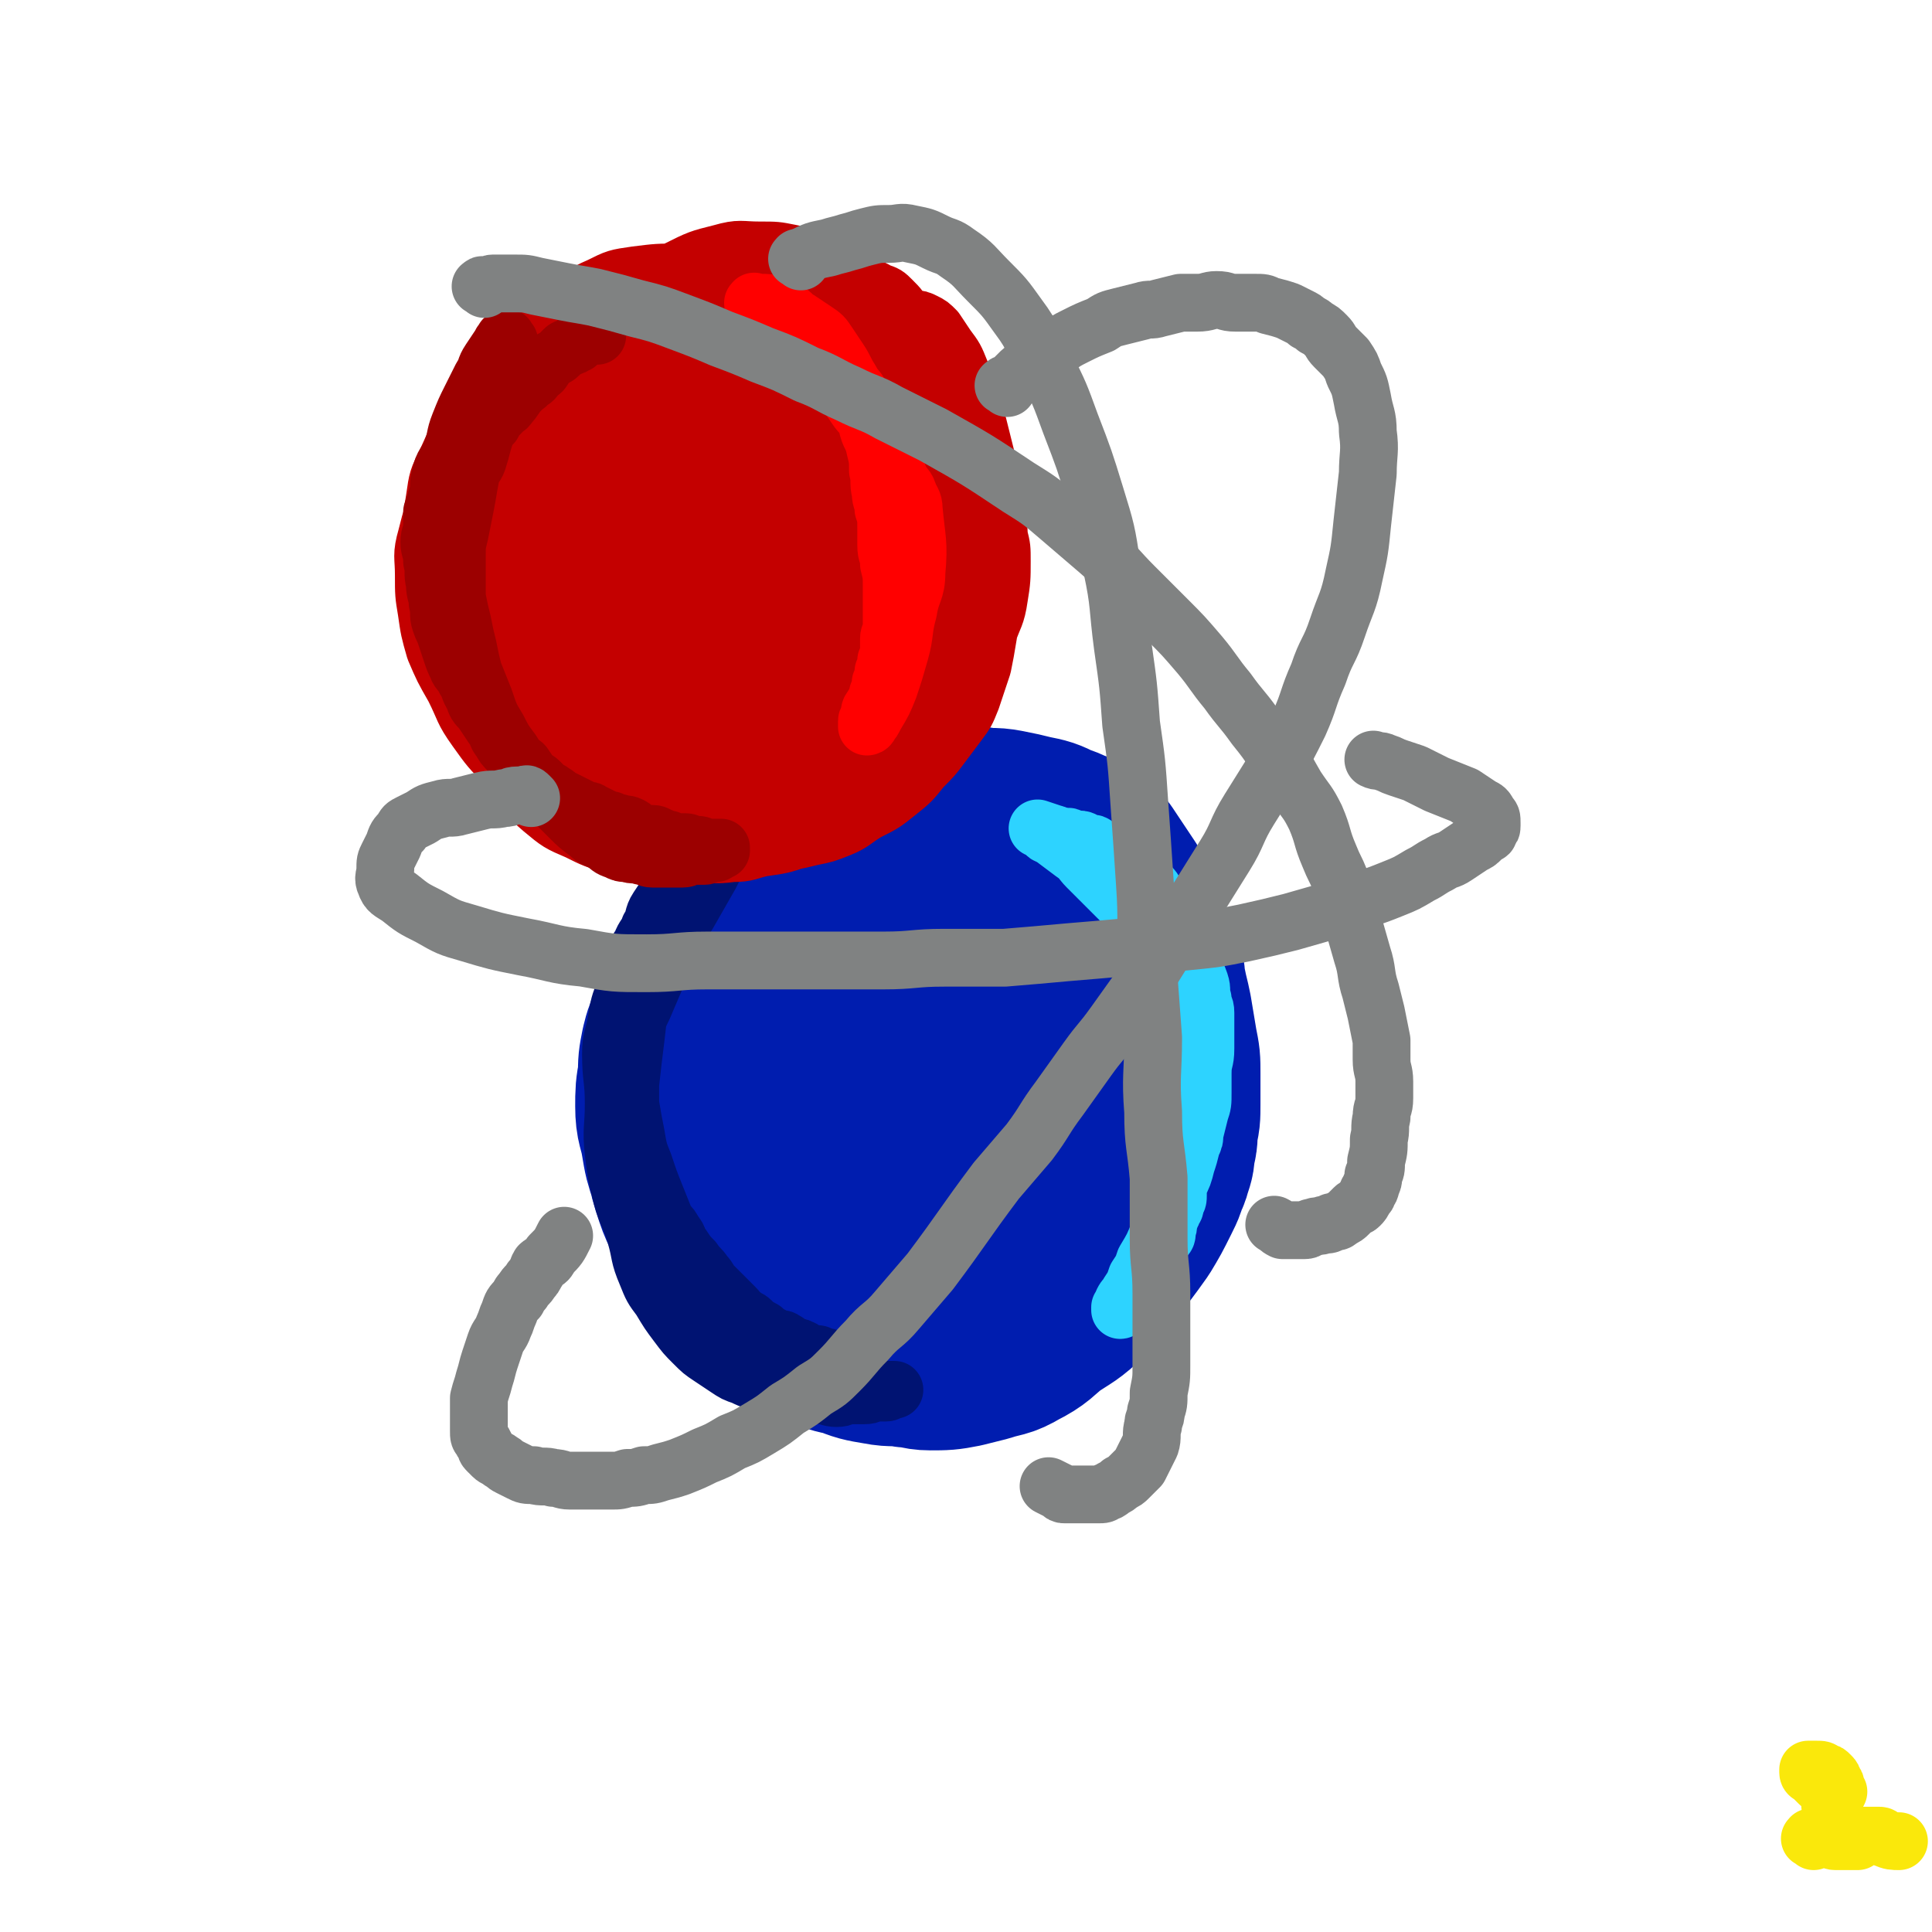
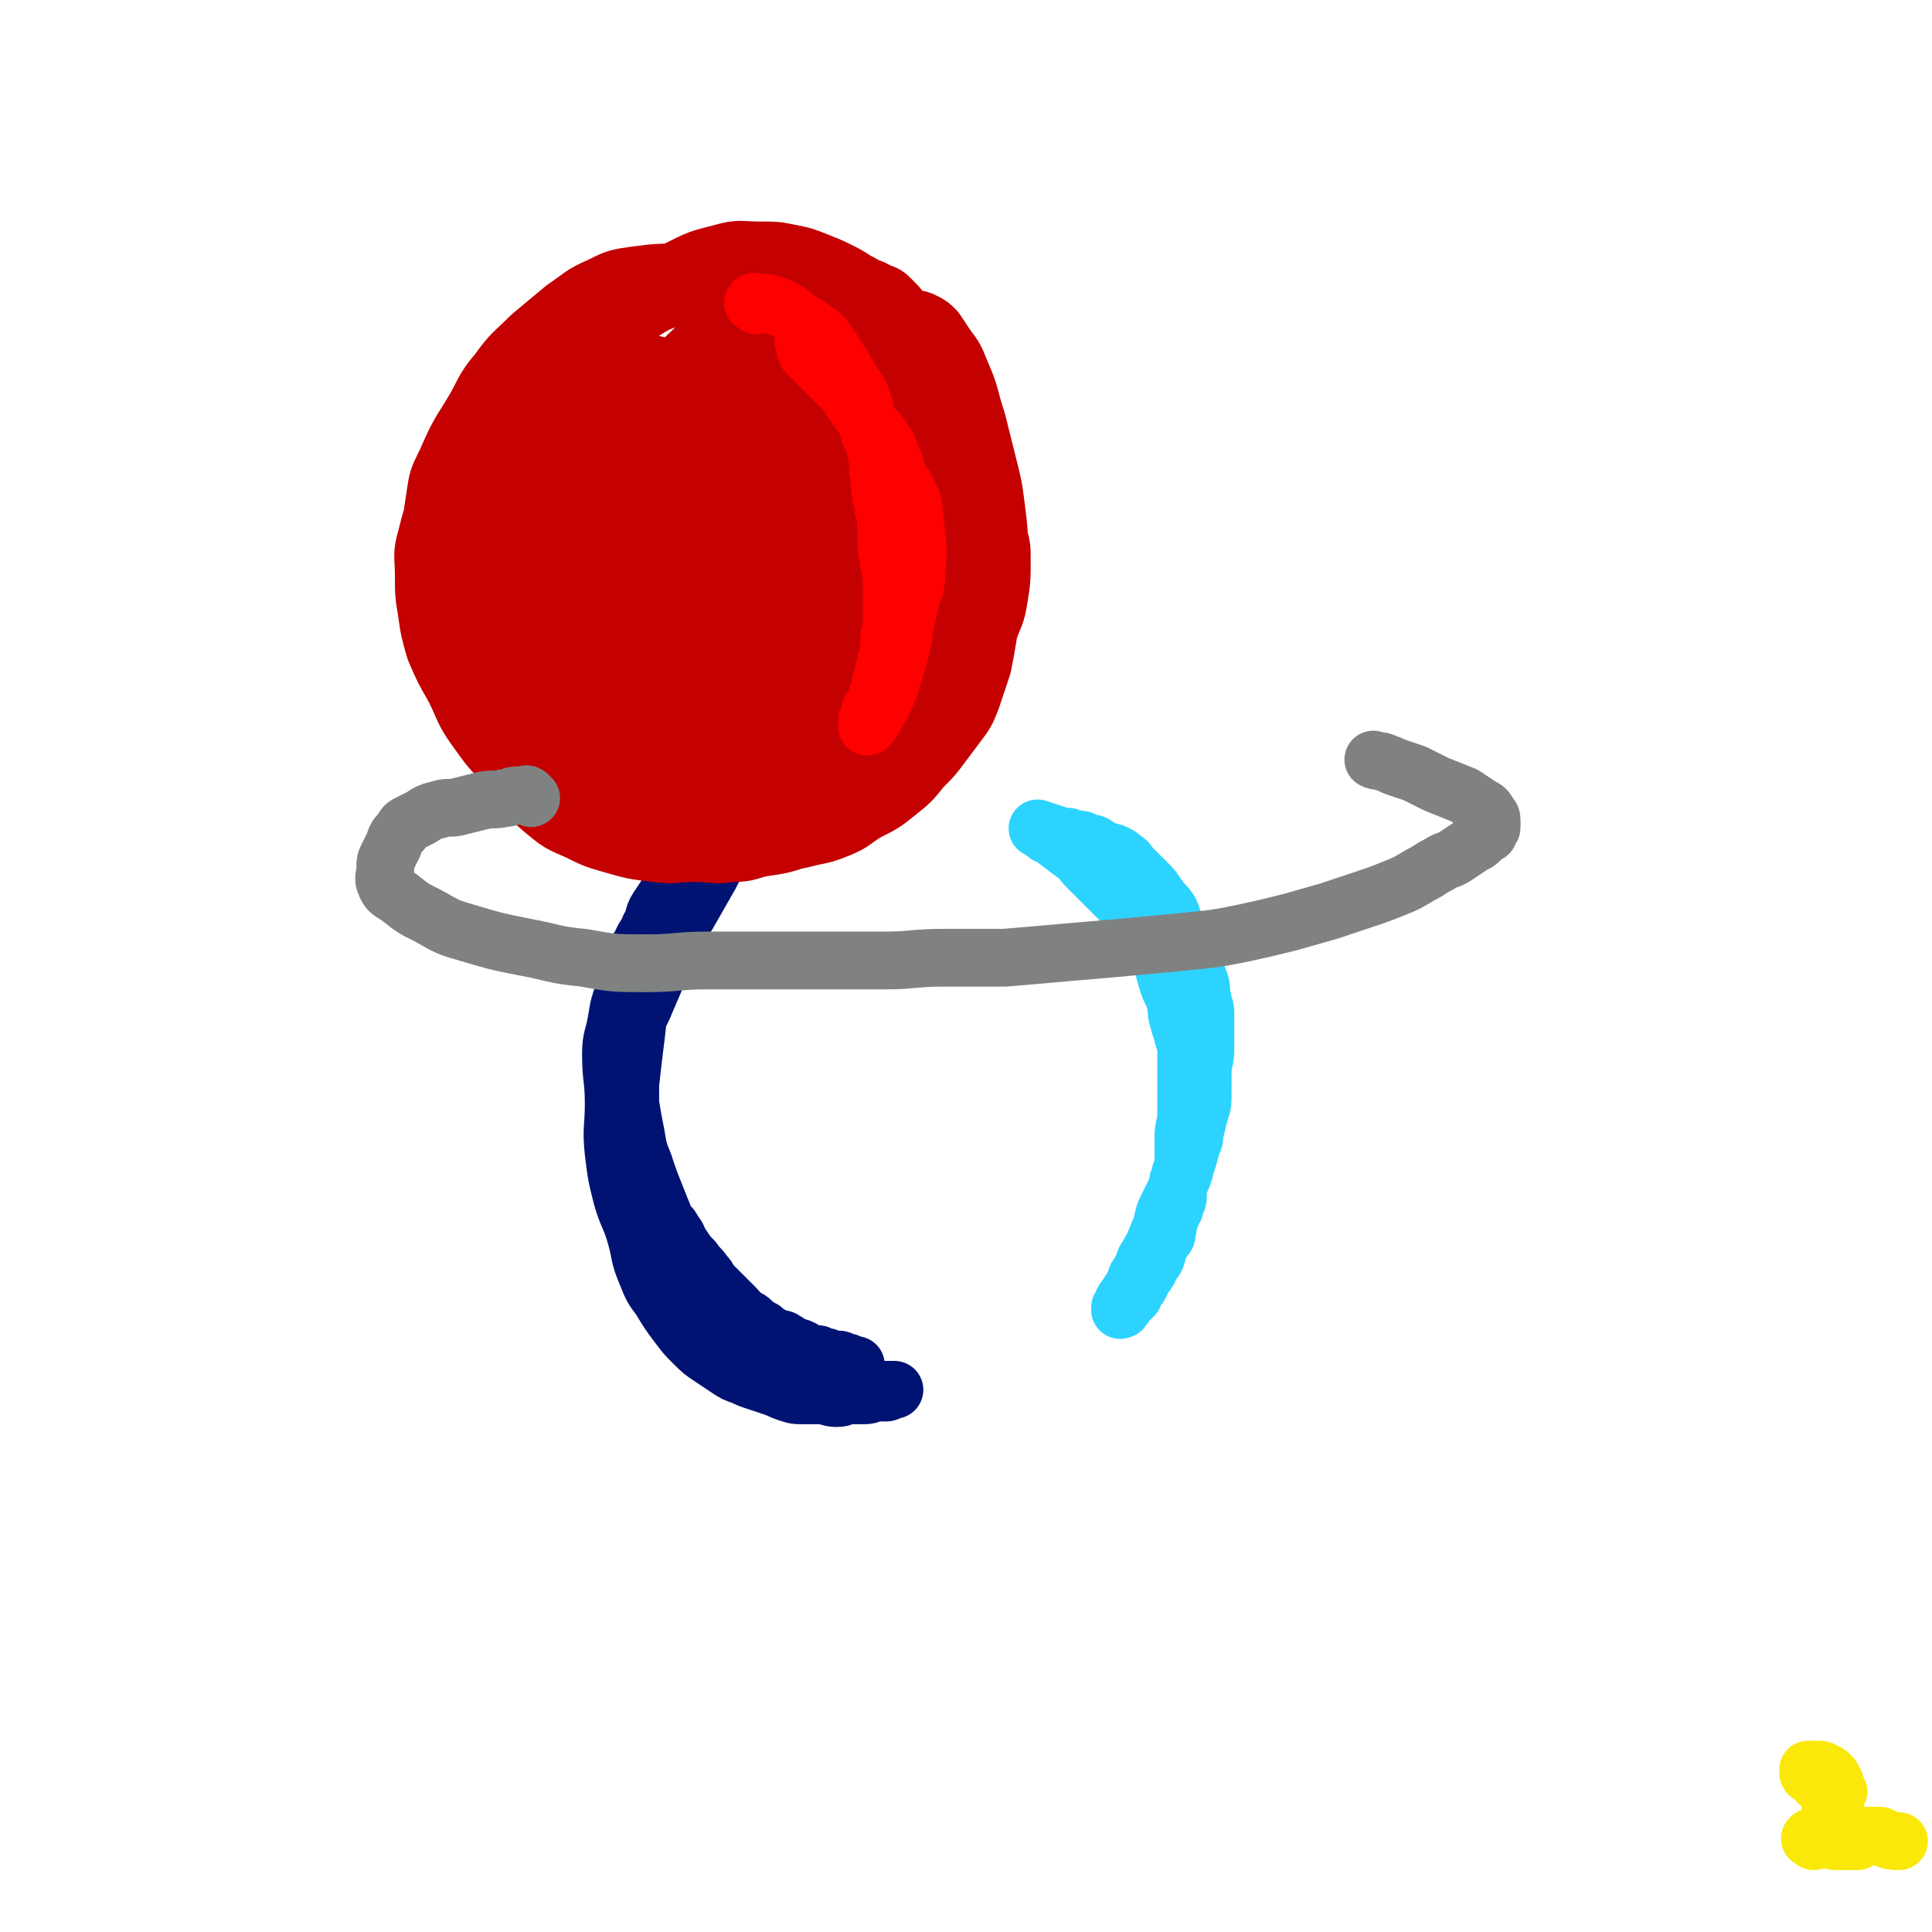
<svg xmlns="http://www.w3.org/2000/svg" viewBox="0 0 702 702" version="1.1">
  <g fill="none" stroke="#001DAF" stroke-width="70" stroke-linecap="round" stroke-linejoin="round">
-     <path d="M304,331c-1,-1 -1,-2 -1,-1 -1,0 0,1 -1,1 -1,1 -2,0 -3,1 -4,2 -4,2 -8,4 -5,3 -5,3 -9,6 -5,3 -5,3 -10,7 -5,4 -5,4 -10,8 -4,4 -4,4 -8,9 -3,4 -3,4 -5,8 -2,3 -2,3 -3,7 -1,5 -1,5 -1,10 -1,5 -1,6 -1,11 0,6 1,6 2,12 1,6 1,6 3,12 2,7 2,7 5,13 3,5 3,5 6,10 3,4 3,4 7,8 4,4 4,4 8,8 4,3 4,3 9,6 4,3 4,3 8,5 4,3 4,3 8,5 4,2 4,2 8,3 4,1 4,0 8,1 4,1 4,2 8,2 4,0 4,-1 9,-1 4,0 4,0 8,0 5,0 5,0 9,-1 4,-1 4,-1 8,-2 4,-1 4,-1 8,-3 5,-3 4,-3 9,-6 4,-3 4,-2 8,-5 5,-3 5,-3 9,-7 4,-4 4,-4 8,-8 4,-4 4,-4 8,-9 2,-3 2,-3 4,-6 2,-4 2,-4 4,-8 2,-4 3,-4 4,-8 1,-3 1,-3 1,-6 1,-3 1,-3 1,-7 1,-4 1,-4 1,-9 0,-5 0,-6 0,-11 0,-5 0,-5 -1,-10 -1,-6 -1,-6 -2,-12 -1,-5 -1,-4 -2,-9 -1,-4 0,-5 -2,-9 -1,-4 -2,-4 -4,-8 -2,-4 -1,-5 -3,-9 -2,-4 -2,-4 -4,-8 -2,-3 -2,-3 -4,-6 -2,-3 -2,-3 -4,-6 -2,-2 -2,-2 -4,-3 -2,-2 -2,-2 -5,-3 -2,-1 -2,-1 -5,-2 -4,-2 -4,-2 -9,-3 -4,-1 -4,-1 -9,-2 -5,-1 -5,0 -10,-1 -5,0 -4,-1 -9,-1 -4,0 -5,0 -9,0 -4,0 -4,0 -8,1 -5,1 -5,1 -9,2 -5,1 -4,2 -9,3 -5,2 -5,1 -10,3 -5,2 -5,2 -10,5 -5,3 -5,3 -10,7 -4,4 -4,4 -8,8 -3,4 -3,4 -6,8 -4,5 -4,5 -7,11 -3,5 -3,5 -5,10 -2,4 -2,4 -3,9 -2,5 -2,5 -3,11 -1,5 -2,5 -2,10 -1,5 0,6 0,11 0,6 0,6 0,12 0,6 0,6 1,12 1,6 1,6 3,12 2,6 3,6 6,12 3,6 2,6 6,11 3,4 3,4 7,8 4,4 4,4 8,8 3,3 3,3 7,5 4,2 4,2 8,4 3,2 3,2 7,3 4,2 4,2 9,3 5,2 5,2 11,3 5,1 5,0 10,1 4,0 4,1 8,1 5,0 6,0 11,-1 4,-1 4,-1 8,-2 6,-2 6,-1 11,-4 6,-3 6,-4 11,-8 6,-4 7,-4 12,-9 5,-5 5,-5 9,-11 5,-6 5,-6 10,-13 3,-5 3,-5 6,-11 2,-4 2,-4 3,-9 1,-4 1,-4 1,-9 1,-5 1,-5 1,-10 0,-5 -1,-5 -2,-10 -1,-6 -1,-7 -2,-13 -1,-7 -1,-7 -3,-14 -2,-8 -2,-8 -5,-15 -3,-8 -3,-8 -8,-15 -4,-6 -4,-6 -9,-11 -4,-4 -4,-4 -9,-7 -5,-4 -5,-4 -10,-7 -4,-2 -4,-2 -9,-3 -3,0 -4,0 -7,1 -4,1 -4,1 -7,2 -5,1 -5,1 -9,3 -6,3 -6,4 -11,8 -6,5 -6,5 -12,11 -6,7 -6,7 -12,15 -6,8 -6,8 -11,17 -5,9 -5,9 -8,18 -3,9 -3,9 -4,18 -1,6 0,7 0,13 0,6 0,6 1,11 1,5 1,5 4,9 2,4 3,4 6,7 3,2 3,2 6,3 8,4 8,5 16,8 4,1 5,0 9,0 5,0 5,0 9,0 4,0 4,0 8,-1 4,-1 4,0 8,-2 4,-1 4,-2 7,-4 3,-2 3,-2 6,-5 3,-3 3,-3 5,-6 2,-3 2,-3 4,-7 1,-3 1,-3 2,-7 1,-4 1,-4 1,-8 0,-5 0,-5 -1,-10 -1,-5 -1,-5 -3,-9 -2,-6 -2,-6 -5,-11 -3,-5 -3,-5 -6,-9 -3,-4 -3,-4 -6,-7 -3,-3 -3,-3 -7,-5 -2,-1 -2,-1 -5,-2 -2,0 -3,0 -5,0 -2,0 -2,0 -4,1 -3,2 -3,2 -6,4 -4,3 -4,3 -8,7 -4,4 -4,4 -7,9 -3,5 -2,5 -4,10 -2,5 -3,5 -3,11 0,4 0,4 2,8 2,3 2,3 5,6 3,2 3,3 6,4 3,2 3,1 7,2 4,1 4,1 8,1 4,0 4,-1 7,-2 5,-2 5,-1 9,-4 3,-2 3,-2 6,-5 3,-3 3,-3 6,-6 3,-3 3,-3 5,-7 2,-3 2,-3 3,-7 1,-3 1,-3 1,-7 0,-4 0,-4 -1,-8 -1,-4 -1,-4 -3,-8 -2,-3 -2,-3 -5,-6 -3,-3 -3,-3 -6,-5 -3,-2 -3,-1 -6,-2 -2,-1 -2,-1 -5,-1 -2,0 -2,0 -4,0 -2,0 -2,0 -4,1 -1,1 -1,1 -2,2 -3,4 -3,4 -6,8 " />
-   </g>
+     </g>
  <g fill="none" stroke="#001372" stroke-width="21" stroke-linecap="round" stroke-linejoin="round">
    <path d="M271,300c-1,-1 -1,-1 -1,-1 -1,-1 -1,0 -1,0 -1,1 -1,0 -2,1 -2,1 -2,1 -3,2 -2,1 -2,1 -4,3 -2,2 -2,3 -4,5 -2,3 -3,2 -5,5 -3,3 -3,3 -5,6 -2,3 -2,4 -4,7 -2,4 -2,3 -4,7 -2,3 -2,3 -3,6 -1,2 -1,2 -2,5 -1,3 -1,4 -2,7 -1,4 -1,3 -2,7 -1,3 0,4 -1,7 0,4 0,4 -1,7 0,3 0,3 -1,6 0,3 -1,2 -1,5 0,2 0,3 0,5 0,3 0,3 0,5 0,3 1,3 1,6 0,2 0,3 0,5 1,3 1,3 2,6 1,2 0,3 1,5 1,3 1,3 2,5 1,2 1,2 2,4 1,2 0,2 1,4 1,2 1,1 2,3 1,2 1,2 2,4 1,1 0,2 1,3 1,2 2,2 3,4 2,2 2,2 3,4 2,2 1,3 3,5 2,3 2,3 4,5 2,3 2,2 4,5 2,2 1,2 3,4 2,2 2,2 4,4 2,2 2,2 4,4 2,2 1,2 3,3 1,1 2,1 3,2 1,1 1,1 2,2 1,1 1,0 2,1 1,0 0,1 1,1 1,1 1,1 2,1 1,1 1,1 2,1 1,1 2,0 3,1 2,1 1,1 3,2 1,1 2,0 3,1 1,0 1,1 2,1 1,1 1,1 2,1 1,0 1,0 2,0 1,0 1,1 2,1 0,0 1,0 1,0 1,0 1,1 2,1 1,0 1,0 2,0 1,0 1,0 1,0 1,0 0,1 1,1 0,0 1,0 1,0 1,0 1,0 1,0 0,0 0,1 0,1 0,0 1,0 1,0 1,0 1,0 1,0 1,0 1,0 1,0 0,0 0,0 -1,0 0,0 0,0 -1,0 -1,0 -1,0 -2,0 -1,0 -1,0 -3,0 -2,0 -2,0 -4,0 -3,0 -2,-1 -5,-1 -3,-1 -3,0 -6,-1 -4,-1 -4,-1 -7,-2 -4,-1 -4,-1 -7,-3 -3,-2 -3,-2 -6,-4 -4,-3 -4,-3 -7,-6 -5,-4 -5,-4 -9,-9 -3,-4 -3,-4 -6,-8 -7,-11 -8,-11 -13,-22 -3,-7 -3,-7 -4,-14 -1,-7 -1,-7 -1,-15 0,-8 0,-9 0,-17 1,-9 1,-9 2,-17 1,-9 1,-9 3,-17 2,-7 3,-7 5,-14 2,-6 2,-6 4,-12 2,-4 1,-5 3,-9 1,-3 1,-3 3,-6 2,-3 2,-2 4,-5 1,-2 1,-2 2,-4 1,-2 2,-1 3,-3 2,-1 2,-1 3,-3 1,-1 1,-1 2,-2 1,-1 1,-1 2,-2 1,-1 1,-1 2,-2 1,-1 1,0 2,-1 1,0 0,-1 1,-1 1,-1 1,0 2,-1 0,0 0,-1 0,-1 0,0 1,0 1,0 1,0 1,-1 1,-1 0,0 -1,0 -1,1 -1,1 -1,2 -2,3 -3,5 -3,4 -6,9 -4,6 -4,6 -7,12 -4,7 -4,7 -8,14 -5,8 -5,8 -9,17 -3,7 -3,7 -6,14 -2,5 -2,4 -4,9 -1,3 -1,3 -2,7 -1,3 -1,3 -1,6 0,3 0,3 0,6 0,5 0,5 1,10 1,6 1,6 2,11 1,6 1,6 3,11 2,6 2,6 4,11 2,5 2,5 4,10 1,4 1,4 3,7 2,4 3,4 5,8 3,4 3,4 5,8 3,4 2,4 5,8 3,4 3,4 6,7 2,3 2,3 5,5 2,2 2,2 5,4 2,2 2,2 5,3 3,2 3,2 6,3 2,1 3,1 5,2 3,1 2,2 5,3 2,1 3,0 5,1 2,0 2,1 4,1 2,0 2,0 4,0 1,0 1,1 2,1 1,0 1,0 2,0 1,0 1,0 2,0 1,0 1,0 1,0 1,0 1,0 2,0 1,0 1,0 1,0 1,0 1,0 1,0 1,0 1,0 1,0 1,0 1,0 1,0 1,0 1,0 1,0 1,0 1,0 1,0 0,0 -1,0 -1,0 -1,0 -1,1 -2,1 -1,0 -2,0 -3,0 -3,0 -2,1 -5,1 -2,0 -3,0 -5,0 -3,0 -2,1 -5,1 -3,0 -3,-1 -6,-1 -3,0 -3,0 -6,0 -3,0 -3,0 -6,-1 -3,-1 -2,-1 -5,-2 -3,-1 -3,-1 -6,-2 -3,-1 -3,-1 -5,-2 -3,-1 -3,-1 -6,-3 -3,-2 -3,-2 -6,-4 -3,-2 -3,-2 -6,-5 -3,-3 -3,-3 -6,-7 -3,-4 -3,-4 -6,-9 -3,-4 -3,-4 -5,-9 -3,-7 -2,-7 -4,-14 -2,-7 -3,-7 -5,-14 -2,-8 -2,-8 -3,-16 -1,-9 0,-9 0,-18 0,-9 -1,-9 -1,-18 0,-6 1,-6 2,-12 1,-6 1,-6 3,-11 1,-5 1,-5 3,-10 1,-4 1,-4 3,-7 1,-3 2,-3 3,-6 2,-3 1,-4 3,-7 2,-3 2,-3 4,-6 1,-1 0,-2 1,-3 0,-1 0,-1 1,-2 1,-1 1,-1 2,-2 1,-1 0,-1 1,-2 0,-1 1,0 1,-1 1,0 1,0 1,-1 1,-1 1,-1 2,-2 1,0 1,0 1,-1 1,0 0,-1 1,-1 2,-1 3,-1 5,-2 " />
  </g>
  <g fill="none" stroke="#2DD3FF" stroke-width="21" stroke-linecap="round" stroke-linejoin="round">
    <path d="M380,303c-1,-1 -2,-2 -1,-1 0,0 0,0 1,1 1,1 1,0 2,1 4,3 4,3 8,6 3,2 3,3 5,5 3,3 3,3 6,6 3,3 3,3 6,6 2,2 2,2 4,5 2,3 2,3 4,6 2,3 2,2 4,5 2,3 2,3 3,6 1,3 1,4 2,7 1,4 2,4 3,8 1,3 0,3 1,6 1,4 1,3 2,7 1,3 1,3 1,6 0,3 0,4 0,7 0,4 0,4 0,7 0,4 0,4 0,8 0,4 -1,4 -1,8 0,4 0,4 0,8 0,3 0,3 -1,5 0,2 -1,2 -1,4 0,2 0,2 0,4 0,2 0,2 -1,3 0,2 0,2 -1,3 0,2 -1,1 -1,3 -1,2 0,2 -1,4 0,2 0,2 -1,3 -1,2 -1,1 -2,3 -1,2 0,2 -1,4 -1,2 -1,1 -2,3 -1,1 0,1 -1,2 -1,2 -1,1 -2,3 -1,1 0,1 -1,2 0,1 -1,0 -1,1 -1,1 0,1 -1,2 0,1 0,1 -1,1 0,1 -1,0 -1,1 -1,1 0,1 -1,2 0,0 -1,0 -1,0 0,0 0,1 0,1 0,0 -1,0 -1,0 0,0 0,1 0,1 0,0 1,0 1,-1 0,-1 0,-1 0,-2 1,-2 1,-1 2,-3 2,-3 2,-3 3,-6 2,-3 2,-3 3,-6 3,-5 3,-5 5,-10 2,-4 1,-5 3,-9 2,-4 2,-4 4,-8 2,-4 2,-4 3,-8 1,-3 1,-3 2,-7 1,-2 1,-2 1,-4 1,-4 1,-4 2,-8 1,-3 1,-3 1,-7 0,-3 0,-4 0,-7 0,-5 1,-4 1,-9 0,-3 0,-3 0,-7 0,-3 0,-3 0,-6 0,-3 -1,-2 -1,-5 -1,-3 0,-3 -1,-6 -1,-3 -1,-2 -2,-5 -1,-2 -1,-2 -2,-5 -1,-3 -1,-3 -2,-6 -1,-3 -2,-2 -3,-5 -1,-2 -1,-3 -2,-5 -2,-3 -2,-2 -4,-5 -2,-2 -1,-2 -3,-4 -2,-2 -2,-2 -4,-4 -1,-1 -1,-1 -3,-3 -1,-1 -1,-2 -3,-3 -1,-1 -1,-1 -3,-2 -2,-1 -2,0 -4,-1 -2,-1 -1,-1 -3,-2 -1,-1 -1,0 -3,-1 -1,0 -1,-1 -3,-1 -1,0 -1,0 -2,0 -1,0 -1,-1 -2,-1 -1,0 -1,0 -2,0 0,0 -1,0 -1,0 -1,0 -1,-1 -2,-1 -3,-1 -3,-1 -6,-2 " />
  </g>
  <g fill="none" stroke="#C40000" stroke-width="21" stroke-linecap="round" stroke-linejoin="round">
    <path d="M268,174c-1,-1 -1,-1 -1,-1 -1,-1 0,-1 0,-1 0,0 0,-1 0,-1 0,-1 0,0 -1,-1 0,0 0,-1 -1,-1 -1,0 -1,0 -2,0 -3,0 -2,-1 -5,-1 -2,0 -2,0 -4,0 -3,0 -3,0 -5,1 -3,1 -3,2 -6,3 -3,2 -4,1 -7,3 -3,1 -3,1 -6,3 -3,1 -3,1 -5,3 -2,2 -2,2 -4,4 -2,2 -2,2 -4,4 -2,2 -2,2 -3,4 -2,3 -2,3 -4,6 -2,3 -2,3 -4,6 -1,3 -1,3 -2,6 -1,3 -2,3 -3,6 -1,3 0,3 -1,6 0,2 -1,2 -1,4 0,1 0,2 0,3 0,3 -1,3 -1,6 0,3 1,2 1,5 1,3 0,3 1,6 1,5 1,5 2,9 1,4 1,4 2,8 1,3 2,3 3,6 2,3 1,3 3,6 2,2 2,2 4,4 2,2 2,2 4,3 2,2 2,2 4,3 2,2 2,2 5,3 2,1 3,1 5,2 2,1 2,1 4,2 3,1 3,1 7,2 3,1 3,1 6,1 3,1 3,1 6,1 3,0 3,0 6,0 4,0 4,0 7,0 3,0 2,-1 5,-1 3,-1 3,0 6,-1 4,-1 4,-1 7,-2 4,-1 4,-1 7,-3 4,-1 4,-1 7,-3 4,-2 4,-2 7,-4 3,-2 3,-2 6,-4 3,-3 3,-3 6,-6 2,-2 2,-3 4,-5 3,-4 3,-3 6,-7 2,-4 2,-4 4,-8 3,-6 3,-6 5,-12 2,-5 2,-5 4,-11 2,-5 2,-5 3,-10 1,-4 0,-4 0,-9 0,-5 1,-5 0,-10 0,-4 -1,-3 -2,-7 -1,-4 -1,-4 -2,-9 -1,-4 -1,-5 -2,-9 -1,-4 -1,-4 -3,-7 -2,-3 -2,-3 -4,-6 -1,-2 -1,-2 -3,-4 -2,-2 -2,-2 -4,-4 -2,-2 -2,-2 -5,-4 -3,-2 -3,-2 -6,-4 -3,-2 -3,-2 -7,-4 -3,-1 -3,-1 -6,-2 -3,-1 -3,-2 -6,-3 -3,-1 -3,-1 -6,-1 -3,0 -4,0 -7,0 -5,0 -4,1 -9,1 -4,0 -4,0 -8,0 -5,0 -5,0 -9,1 -5,1 -5,1 -10,2 -4,1 -4,2 -8,3 -4,2 -4,1 -8,3 -6,3 -6,3 -12,7 -5,3 -5,3 -9,7 -4,3 -4,3 -8,7 -4,4 -4,4 -7,8 -3,3 -3,3 -5,6 -1,2 -1,3 -2,5 -1,3 -2,2 -3,5 -1,3 -1,3 -2,6 -1,4 0,5 -1,9 0,5 -1,4 -1,9 0,5 0,5 0,10 0,6 0,6 0,11 1,6 1,6 2,11 1,5 1,5 3,9 2,5 2,5 4,10 2,4 2,3 4,7 2,3 1,3 3,6 2,3 2,3 4,5 2,3 2,3 5,5 3,2 3,2 7,4 4,2 4,2 8,4 5,2 5,2 10,4 5,2 5,2 11,3 5,1 5,1 10,2 4,1 4,1 9,1 4,0 5,0 9,0 4,0 4,0 8,0 5,-1 5,-1 9,-2 5,-1 5,-1 9,-2 5,-1 5,-1 10,-3 5,-2 5,-3 10,-6 6,-3 6,-3 11,-7 5,-4 5,-4 9,-9 4,-4 4,-4 7,-8 3,-4 3,-4 6,-8 3,-4 3,-4 5,-9 2,-6 2,-6 4,-12 1,-5 1,-5 2,-11 1,-6 1,-6 2,-13 1,-8 2,-8 2,-17 0,-8 0,-8 -1,-16 -1,-8 -1,-8 -3,-16 -2,-8 -2,-8 -4,-16 -3,-9 -2,-9 -6,-18 -2,-5 -2,-5 -5,-9 -2,-3 -2,-3 -4,-6 -2,-2 -2,-2 -4,-3 -2,-1 -2,-1 -4,-1 -2,0 -3,0 -5,0 -5,-1 -4,-2 -9,-2 -5,-1 -6,0 -11,0 -8,1 -8,0 -15,2 -9,2 -9,3 -17,7 -11,4 -11,4 -21,9 -11,5 -11,6 -21,12 -10,6 -10,6 -19,12 -9,6 -9,6 -17,13 -5,4 -5,4 -10,8 -4,3 -4,3 -7,7 -2,2 -2,2 -3,4 -2,2 -2,2 -3,5 -1,3 -1,3 -2,7 -2,5 -2,5 -3,11 -1,6 -1,6 -1,12 0,8 -1,8 0,16 1,8 1,8 3,15 3,8 3,8 7,15 4,7 4,7 9,13 5,6 4,7 10,12 6,5 6,5 13,8 6,3 6,3 13,5 7,2 7,2 15,3 7,1 7,0 14,0 7,0 7,1 14,0 6,0 6,-1 11,-2 7,-1 7,-1 13,-3 5,-2 5,-3 10,-5 4,-2 5,-1 9,-4 5,-3 5,-4 9,-8 4,-4 4,-4 8,-8 3,-4 3,-4 6,-8 4,-6 4,-6 7,-13 3,-7 3,-7 6,-15 3,-7 3,-7 5,-15 2,-7 2,-7 3,-14 2,-8 2,-8 3,-16 1,-7 1,-7 0,-14 0,-5 -1,-4 -2,-9 -1,-4 -1,-5 -2,-9 -1,-5 -1,-5 -3,-9 -2,-4 -2,-4 -4,-8 -2,-3 -2,-2 -4,-5 -2,-3 -2,-4 -4,-7 -3,-4 -3,-4 -6,-7 -2,-3 -2,-3 -5,-5 -4,-3 -4,-3 -8,-6 -5,-3 -5,-3 -10,-5 -6,-3 -6,-3 -12,-5 -5,-2 -5,-2 -11,-3 -5,-1 -5,-1 -11,-2 -5,-1 -6,-1 -11,-1 -5,0 -5,0 -9,1 -5,1 -5,1 -9,3 -6,2 -6,2 -11,5 -6,3 -6,3 -12,7 -6,4 -6,5 -12,10 -7,5 -7,5 -13,11 -6,6 -5,7 -10,14 -4,6 -4,6 -7,13 -3,5 -3,5 -5,11 -2,5 -2,5 -2,11 -1,6 0,7 0,13 0,5 0,5 1,9 1,6 1,6 3,12 2,7 2,7 5,14 3,7 3,7 6,13 3,6 3,6 7,11 3,5 3,5 7,10 4,5 5,5 10,9 4,3 4,3 9,5 6,3 6,2 13,4 6,2 6,2 13,3 7,1 7,1 14,2 5,0 5,0 10,0 6,0 6,1 12,0 5,-1 4,-2 9,-3 4,-1 5,-1 9,-2 5,-2 5,-2 9,-4 5,-2 5,-2 10,-5 4,-3 4,-3 8,-6 5,-4 5,-4 9,-8 5,-5 5,-5 9,-11 4,-6 4,-6 7,-13 3,-6 3,-6 6,-13 2,-6 3,-6 4,-13 1,-6 1,-7 1,-13 0,-5 0,-5 -1,-9 -1,-5 -1,-5 -2,-9 -2,-5 -2,-4 -4,-9 -2,-5 -2,-5 -4,-10 -2,-5 -2,-5 -5,-9 -3,-6 -3,-5 -7,-11 -3,-5 -3,-6 -7,-11 -3,-5 -4,-4 -7,-9 -3,-4 -3,-4 -6,-8 -3,-3 -3,-3 -7,-6 -2,-2 -2,-3 -5,-4 -3,-2 -4,-1 -7,-2 -5,-2 -5,-2 -10,-4 -6,-2 -6,-2 -13,-3 -7,-1 -7,-1 -15,-1 -8,0 -9,0 -17,0 -8,0 -8,0 -16,1 -7,1 -7,1 -13,4 -7,3 -7,4 -13,8 -6,5 -6,5 -12,10 -6,6 -7,6 -12,13 -6,7 -5,8 -10,16 -5,8 -5,8 -9,17 -3,6 -3,6 -4,13 -1,6 -1,7 -1,13 0,7 0,7 1,13 1,5 1,5 2,10 1,5 1,5 3,10 2,7 2,7 4,13 2,6 2,6 5,11 2,5 2,5 5,10 3,6 3,6 7,11 3,4 3,4 6,8 3,3 3,3 6,6 4,3 4,3 8,5 4,2 4,2 9,4 4,1 5,1 9,2 5,1 5,2 10,3 5,2 5,2 11,3 5,1 5,0 10,0 4,0 4,0 8,0 5,0 5,0 10,0 6,0 6,0 11,-1 5,-1 5,-1 9,-3 5,-2 5,-2 9,-4 6,-3 6,-3 12,-7 6,-4 6,-5 11,-10 6,-6 6,-5 11,-12 6,-8 5,-8 10,-17 5,-9 5,-9 9,-18 3,-7 4,-7 6,-14 2,-6 1,-6 2,-12 1,-5 1,-5 1,-10 0,-4 0,-4 -1,-8 0,-4 0,-4 -1,-7 -1,-4 -2,-3 -3,-7 -2,-5 -2,-6 -4,-11 -2,-7 -2,-7 -5,-13 -3,-7 -3,-7 -7,-13 -3,-5 -3,-5 -6,-10 -3,-5 -3,-5 -6,-10 -2,-4 -2,-4 -5,-7 -2,-2 -2,-2 -5,-3 -3,-2 -3,-1 -6,-3 -4,-2 -3,-2 -7,-4 -4,-2 -4,-2 -9,-4 -5,-2 -5,-2 -10,-3 -5,-1 -5,-1 -11,-1 -7,0 -7,-1 -14,1 -8,2 -8,2 -16,6 -10,5 -10,5 -19,11 -11,7 -11,7 -21,15 -10,8 -10,8 -19,18 -8,9 -8,10 -15,20 -6,9 -6,9 -11,18 -4,7 -4,7 -6,15 -2,7 -1,7 -1,14 0,7 0,7 1,13 1,7 1,7 3,14 3,7 3,7 7,14 4,8 3,8 8,15 5,7 5,7 11,13 5,5 4,5 10,9 5,4 6,3 12,6 6,2 6,3 12,4 15,2 15,2 30,3 8,1 9,1 17,1 8,0 8,-1 15,-2 6,-1 6,0 12,-2 6,-1 6,-1 11,-4 4,-2 4,-3 8,-6 5,-4 5,-4 9,-8 4,-5 4,-5 8,-10 4,-5 4,-5 7,-11 4,-7 4,-7 7,-15 3,-8 2,-8 4,-17 1,-8 2,-8 2,-16 1,-9 0,-9 0,-18 0,-8 0,-8 -1,-15 -1,-6 -1,-6 -3,-11 -2,-5 -2,-5 -5,-10 -2,-5 -2,-5 -5,-9 -4,-5 -4,-5 -9,-10 -4,-5 -4,-5 -9,-9 -5,-5 -5,-5 -10,-9 -5,-3 -5,-3 -10,-6 -4,-2 -4,-2 -8,-3 -3,-1 -3,0 -6,0 -4,1 -4,0 -8,2 -7,3 -7,3 -13,8 -8,6 -8,6 -15,13 -8,8 -9,9 -16,18 -8,11 -8,10 -15,22 -6,11 -7,12 -11,24 -3,11 -3,11 -4,22 0,10 0,10 2,20 2,9 2,9 5,17 3,7 4,7 8,14 4,5 4,6 8,10 4,4 4,3 8,6 4,2 4,3 8,4 5,1 5,1 10,1 4,0 4,0 8,-1 7,-1 7,-1 13,-3 8,-2 8,-2 15,-5 7,-3 7,-4 14,-8 7,-5 7,-4 13,-10 7,-6 7,-6 13,-14 5,-6 4,-7 8,-14 3,-6 4,-5 7,-11 3,-5 3,-5 4,-11 2,-6 2,-6 2,-12 0,-6 0,-6 -1,-12 -1,-6 -1,-6 -3,-11 -2,-6 -1,-6 -4,-12 -3,-7 -4,-7 -8,-14 -5,-7 -4,-7 -10,-13 -5,-6 -6,-5 -12,-10 -5,-4 -5,-4 -11,-7 -5,-3 -5,-3 -10,-5 -4,-1 -4,-1 -8,-1 -4,0 -4,1 -7,2 -5,2 -5,2 -9,4 -7,3 -7,3 -13,7 -7,6 -7,6 -13,13 -7,8 -8,8 -14,17 -6,9 -7,9 -11,19 -4,10 -4,10 -6,21 -2,10 -2,10 -1,20 0,9 1,9 3,17 2,7 1,8 5,14 3,6 4,6 9,11 4,4 3,5 8,8 5,3 6,3 12,5 6,2 6,2 13,2 7,0 7,0 14,-1 8,-2 8,-2 15,-5 8,-3 9,-3 16,-8 8,-6 8,-6 14,-14 7,-8 7,-9 13,-18 6,-9 6,-9 10,-18 4,-9 4,-9 6,-18 2,-8 2,-8 2,-16 0,-5 0,-5 -2,-10 -2,-4 -2,-4 -5,-7 -3,-4 -3,-4 -7,-7 -4,-3 -4,-2 -9,-4 -5,-2 -5,-3 -11,-4 -7,-2 -7,-2 -15,-2 -9,0 -9,-1 -18,1 -9,2 -10,2 -18,6 -10,5 -10,5 -19,12 -9,7 -9,7 -16,15 -7,9 -7,9 -11,19 -4,9 -4,9 -6,19 -2,8 -1,9 -1,17 1,9 0,9 3,17 3,8 3,9 8,16 4,6 4,5 9,10 5,5 5,5 11,9 5,3 6,3 12,5 5,1 5,1 10,1 5,0 5,0 10,-2 6,-2 6,-2 11,-6 6,-4 6,-4 11,-10 6,-8 6,-8 11,-17 5,-10 5,-10 9,-20 4,-11 4,-11 7,-23 2,-11 2,-11 3,-22 1,-9 0,-9 0,-18 0,-5 0,-5 -1,-10 -1,-3 -1,-3 -2,-6 -1,-1 -1,-2 -2,-2 -1,0 -1,1 -2,1 -1,0 -1,0 -2,0 -4,0 -4,-1 -7,-1 -6,0 -6,0 -12,2 -8,3 -8,3 -16,7 -9,4 -9,4 -18,9 -9,5 -9,5 -17,12 -7,6 -7,6 -14,13 -4,5 -4,5 -8,10 -2,4 -3,4 -4,8 -1,4 -1,5 1,9 2,5 3,5 6,9 5,5 5,5 10,10 6,6 5,6 11,11 7,5 7,5 15,9 6,3 6,3 12,5 5,2 5,2 11,2 4,0 5,0 9,-1 3,-1 3,-1 6,-2 3,-1 2,-2 5,-3 2,-1 3,-1 5,-2 2,-1 2,-1 4,-2 2,-1 2,-1 3,-3 2,-4 3,-4 4,-8 2,-6 2,-6 2,-13 1,-8 0,-8 0,-16 0,-11 0,-11 -1,-22 -1,-11 -1,-11 -4,-21 -2,-8 -3,-8 -6,-16 -2,-5 -2,-5 -5,-10 -2,-3 -1,-4 -4,-6 -2,-2 -2,-2 -5,-2 -3,-1 -3,0 -6,0 -4,0 -4,-1 -8,0 -6,1 -6,1 -12,3 -8,4 -8,3 -15,9 -8,6 -8,7 -14,15 -7,9 -8,9 -12,19 -5,10 -4,11 -6,22 -2,11 -2,11 -1,22 1,9 2,9 5,17 3,6 3,6 7,11 4,4 5,4 10,7 5,3 5,4 11,5 6,1 6,1 12,0 5,0 5,-1 10,-2 7,-2 7,-1 13,-4 7,-4 8,-3 14,-9 7,-7 7,-8 12,-16 6,-9 6,-9 11,-19 5,-11 6,-11 9,-22 3,-10 3,-10 4,-21 1,-7 1,-7 0,-14 0,-4 0,-4 -2,-7 -1,-2 -2,-3 -4,-4 -2,-1 -2,-1 -4,-1 -1,0 -2,0 -3,0 -3,0 -2,-1 -5,-1 -5,0 -5,-1 -10,1 -8,3 -8,3 -16,8 -9,6 -9,6 -17,13 -9,8 -9,9 -17,18 -8,9 -8,9 -14,19 -5,8 -5,9 -8,18 -2,5 -2,5 -2,10 0,4 0,4 2,8 1,2 1,3 3,4 3,2 3,2 6,3 3,1 3,1 6,2 5,2 4,2 9,3 4,1 5,1 9,1 6,0 6,0 11,-2 7,-4 7,-5 13,-10 8,-7 8,-7 15,-15 8,-9 7,-10 14,-20 6,-10 6,-10 12,-21 5,-9 5,-9 10,-19 2,-4 3,-4 4,-9 1,-2 1,-3 0,-5 0,-1 -1,-1 -2,-2 -2,-1 -2,-1 -5,-1 -2,0 -2,1 -4,0 -3,-1 -2,-2 -5,-3 -3,-1 -4,-2 -7,-1 -7,2 -7,2 -13,6 -7,5 -7,6 -13,12 -8,8 -8,8 -15,17 -8,10 -8,10 -15,20 -7,10 -7,10 -12,21 -3,7 -3,7 -5,15 -1,5 -1,5 -1,10 0,3 0,3 1,5 1,2 2,2 4,4 1,1 1,1 3,1 2,1 2,1 5,1 4,0 4,1 8,-1 7,-3 7,-3 13,-8 8,-7 7,-7 14,-15 8,-8 8,-8 15,-17 7,-9 7,-9 13,-18 5,-7 5,-7 8,-15 2,-5 2,-5 2,-10 0,-3 -1,-3 -2,-5 -1,-3 -1,-3 -3,-5 -2,-2 -2,-2 -4,-3 -2,-2 -2,-1 -5,-3 -2,-1 -2,-2 -5,-3 -2,-1 -2,-1 -5,-1 -3,0 -4,0 -7,1 -5,2 -5,2 -10,5 -6,3 -6,3 -11,7 -6,5 -6,5 -11,12 -5,7 -5,7 -9,15 -4,7 -4,7 -6,15 -2,5 -2,6 -2,11 0,5 0,5 2,9 1,3 2,3 4,5 2,1 2,1 4,2 2,1 2,1 5,1 3,1 3,2 6,1 7,-2 7,-2 13,-6 7,-4 8,-4 14,-10 7,-7 7,-7 13,-15 6,-7 7,-7 12,-15 5,-7 5,-7 8,-15 2,-4 1,-5 1,-9 0,-4 0,-4 -2,-7 -1,-2 -1,-2 -3,-3 -1,-1 -2,0 -3,-1 -2,-1 -1,-1 -3,-2 -1,-1 -2,-1 -3,-1 -3,0 -3,1 -5,2 -6,3 -6,3 -11,7 -6,5 -7,5 -12,11 -6,7 -6,8 -11,16 -5,9 -5,9 -9,18 -3,7 -4,7 -6,15 -1,4 0,5 1,9 0,3 0,3 1,6 0,1 1,1 2,1 1,0 1,0 2,0 1,0 0,1 1,1 1,0 2,0 3,0 3,0 3,0 5,-1 6,-4 6,-5 11,-10 6,-7 6,-7 11,-14 5,-8 5,-8 10,-16 4,-8 5,-8 8,-17 3,-6 3,-6 4,-13 0,-3 0,-3 -1,-6 0,-1 -1,-1 -2,-2 0,0 -1,0 -1,0 -1,0 -1,1 -2,1 -1,0 -1,0 -2,0 -3,2 -3,2 -6,4 -5,5 -5,4 -9,10 -5,8 -5,8 -9,17 -5,9 -5,9 -9,19 -3,10 -3,10 -5,20 -1,7 -1,7 -1,14 0,4 -1,5 1,7 1,2 3,2 5,1 5,-3 6,-4 10,-9 6,-7 5,-8 10,-16 5,-7 5,-7 10,-14 5,-8 6,-8 10,-16 4,-9 4,-9 7,-18 1,-5 1,-5 1,-10 0,-3 -1,-3 -2,-6 -1,-3 -1,-3 -2,-5 -1,-1 -2,-1 -3,-2 -1,0 0,-1 -1,-1 -1,-1 -1,-1 -3,-1 -2,0 -2,0 -4,1 -5,3 -5,4 -9,8 -5,6 -6,6 -10,12 -5,8 -5,8 -9,17 -4,8 -4,8 -7,17 -3,6 -3,6 -5,13 -1,3 0,4 0,7 0,2 0,2 0,3 0,0 1,0 1,-1 1,-1 1,-2 1,-2 0,0 0,1 0,1 1,0 1,-1 2,-2 1,-3 1,-3 2,-7 1,-6 1,-6 1,-12 0,-7 0,-8 -1,-15 -1,-7 -1,-7 -3,-14 -1,-5 -2,-5 -4,-9 -2,-3 -1,-4 -4,-6 -2,-2 -3,-2 -5,-2 -2,0 -2,1 -4,2 -3,2 -3,3 -6,5 -5,3 -6,3 -11,6 -6,4 -6,4 -11,8 -5,3 -5,3 -9,7 -4,3 -3,3 -7,6 -2,2 -2,1 -4,3 0,0 0,1 0,1 0,0 0,-1 0,-2 0,0 0,0 -1,0 0,0 -1,0 -1,0 -1,0 -1,0 -2,-1 -1,-1 -1,-1 -1,-2 -2,-3 -2,-3 -3,-7 -2,-5 -1,-5 -3,-10 -1,-5 -2,-5 -3,-10 -1,-4 0,-5 -1,-9 0,-4 -1,-4 -1,-8 0,-2 0,-2 1,-4 0,-1 0,-1 1,-1 1,-1 1,0 2,-1 2,-2 1,-2 3,-4 2,-2 2,-2 5,-4 3,-2 3,-2 6,-4 4,-2 4,-2 8,-4 4,-2 4,-2 8,-3 3,-1 3,-1 7,-2 3,0 3,0 6,0 3,0 3,-1 6,0 2,0 2,1 4,2 2,1 2,1 4,3 3,4 3,4 5,8 2,6 2,6 3,13 1,8 1,8 1,16 -1,10 -1,10 -3,19 -1,9 -1,9 -3,17 -2,5 -2,5 -5,10 -1,3 -1,3 -3,5 -1,1 -1,2 -3,2 -1,0 -1,0 -3,-1 -1,0 -1,-1 -3,-1 -3,-1 -3,0 -6,-1 -5,-1 -5,-1 -10,-3 -6,-3 -6,-3 -12,-7 -5,-4 -5,-4 -10,-9 -5,-6 -6,-6 -10,-12 -5,-7 -5,-7 -8,-14 -2,-5 -2,-5 -3,-11 -1,-3 0,-3 0,-7 0,-3 -1,-4 0,-7 0,-2 1,-2 2,-3 1,-1 1,0 2,-1 2,-2 2,-2 4,-4 3,-2 2,-3 5,-5 3,-2 3,-2 6,-4 4,-2 4,-1 8,-3 4,-1 4,-2 8,-3 4,-1 4,0 8,-1 4,0 3,-1 7,-1 4,0 4,0 8,1 3,1 3,1 6,2 3,1 3,1 5,2 3,1 4,1 5,3 4,8 5,9 6,18 1,7 0,8 -1,15 -1,9 0,9 -2,17 -2,9 -3,9 -6,18 -3,8 -2,8 -6,15 -2,4 -2,4 -5,7 -2,2 -2,2 -5,3 -2,1 -2,1 -4,1 -1,0 -1,0 -2,0 -2,0 -2,0 -3,-1 -2,-1 -2,-1 -4,-2 -2,-1 -2,-1 -4,-3 -3,-3 -4,-2 -6,-6 -3,-5 -3,-5 -5,-11 -3,-8 -3,-8 -4,-16 -2,-10 -1,-10 -2,-20 -1,-10 -1,-10 -1,-20 0,-7 0,-7 1,-14 1,-5 1,-5 2,-9 1,-2 1,-3 2,-3 0,0 0,2 0,2 0,0 0,-1 1,-1 2,-1 2,-1 4,-1 3,0 3,0 6,1 4,1 4,1 8,2 5,1 5,2 10,3 3,1 4,1 7,2 4,2 4,2 7,4 3,1 3,1 5,3 2,1 2,1 3,3 1,2 1,3 2,5 1,4 2,3 3,7 1,3 2,3 2,7 1,4 0,4 0,8 0,8 0,8 -1,15 -4,28 -4,28 -8,55 " />
  </g>
  <g fill="none" stroke="#FF0000" stroke-width="21" stroke-linecap="round" stroke-linejoin="round">
    <path d="M275,111c-1,-1 -2,-1 -1,-1 0,-1 0,0 1,0 0,0 1,0 1,0 3,0 3,0 6,1 2,1 2,1 4,2 2,1 2,2 4,3 3,2 3,2 6,4 3,2 3,2 5,5 2,3 2,3 4,6 2,3 2,4 4,7 2,4 3,3 4,7 2,4 1,5 2,9 1,5 2,4 3,9 1,4 1,4 1,8 1,4 0,4 1,8 0,3 1,3 1,6 1,3 1,3 1,7 0,3 0,3 0,6 0,4 1,3 1,7 1,4 1,4 1,8 0,3 0,4 0,7 0,3 0,3 0,5 0,2 0,2 0,4 0,2 -1,1 -1,3 0,1 0,2 0,3 0,3 0,3 -1,5 0,2 0,2 -1,4 0,2 0,2 -1,4 0,2 0,2 -1,4 0,2 0,2 -1,3 0,1 -1,1 -1,2 -1,1 -1,1 -1,3 0,0 0,1 0,1 0,1 -1,0 -1,1 0,0 0,1 0,1 0,1 0,1 0,1 0,0 1,0 1,-1 1,-1 1,-1 2,-3 3,-5 3,-5 5,-10 2,-6 2,-6 4,-13 2,-7 1,-8 3,-15 1,-7 3,-7 3,-14 1,-11 0,-12 -1,-23 0,-3 -1,-3 -2,-6 -1,-3 -2,-2 -3,-5 -2,-4 -1,-4 -3,-8 -1,-3 -1,-3 -3,-6 -2,-3 -2,-3 -5,-6 -2,-3 -3,-3 -5,-6 -2,-3 -2,-3 -4,-6 -2,-2 -2,-2 -4,-4 -1,-1 -1,-1 -3,-3 -1,-1 -1,-1 -2,-2 -1,-1 -1,-1 -2,-2 0,0 0,0 -1,-1 -1,-1 -1,-1 -2,-2 -1,-2 0,-2 -1,-4 " />
  </g>
  <g fill="none" stroke="#9C0000" stroke-width="21" stroke-linecap="round" stroke-linejoin="round">
-     <path d="M185,124c-1,-1 -1,-2 -1,-1 -1,0 -1,0 -1,1 0,1 -1,0 -1,1 -2,3 -2,3 -4,6 -2,3 -1,3 -3,6 -2,4 -2,4 -4,8 -2,4 -2,4 -4,9 -2,5 -1,5 -3,10 -2,5 -3,4 -4,9 -1,3 0,4 -1,7 -1,3 -1,3 -2,6 0,2 0,3 0,5 0,3 -1,3 -1,6 0,3 1,3 1,7 1,4 0,4 1,8 0,4 1,4 1,7 1,4 0,4 1,7 1,3 1,2 2,5 1,3 1,3 2,6 1,3 1,3 2,5 1,3 2,2 3,5 2,3 1,3 3,6 1,3 1,3 3,5 2,3 2,3 4,6 2,2 1,3 3,5 1,2 1,2 3,4 1,2 2,2 3,3 2,2 2,1 3,3 1,1 1,2 2,3 1,1 2,1 3,2 1,1 1,1 2,2 1,1 2,1 3,2 2,1 1,1 3,2 2,1 2,1 4,2 2,1 2,1 4,2 1,1 2,0 3,1 2,1 2,1 4,2 1,1 2,1 3,1 2,1 1,1 3,1 2,1 2,0 4,1 2,1 1,1 3,2 1,1 1,1 3,1 1,0 1,0 2,0 2,0 2,1 3,1 2,1 2,1 3,1 2,1 1,1 3,1 1,0 2,0 3,0 2,0 1,1 3,1 1,0 1,0 2,0 1,0 1,1 2,1 0,0 1,0 1,0 1,0 1,0 1,0 1,0 1,0 1,0 1,0 1,0 1,0 1,0 1,0 1,0 1,0 1,0 1,0 0,0 0,1 0,1 0,0 -1,0 -1,0 -1,0 0,1 -1,1 -1,0 -1,0 -2,0 -1,0 -1,1 -2,1 -2,0 -2,0 -4,0 -2,0 -2,1 -4,1 -2,0 -2,0 -5,0 -3,0 -3,0 -6,0 -2,0 -2,-1 -4,-1 -2,-1 -3,0 -5,-1 -2,0 -2,0 -4,-1 -3,-1 -2,-1 -5,-3 -2,-1 -3,-1 -5,-3 -4,-3 -4,-3 -7,-6 -3,-3 -3,-3 -6,-6 -4,-4 -4,-4 -8,-9 -4,-4 -4,-4 -7,-9 -3,-4 -3,-4 -5,-8 -3,-5 -3,-5 -5,-11 -2,-5 -2,-5 -4,-10 -1,-4 -1,-4 -2,-9 -1,-4 -1,-4 -2,-9 -1,-4 -1,-4 -2,-9 0,-3 0,-3 0,-7 0,-4 0,-4 0,-8 0,-4 0,-4 1,-8 1,-5 1,-5 2,-10 1,-5 1,-6 2,-11 1,-4 2,-3 3,-7 1,-3 1,-4 2,-7 1,-3 1,-3 3,-5 1,-2 1,-2 3,-4 1,-2 2,-1 3,-3 2,-2 2,-3 4,-5 1,-2 2,-1 3,-3 2,-1 2,-1 3,-3 2,-1 2,-1 3,-3 1,-1 1,-1 2,-2 1,-1 2,-1 3,-2 1,-1 1,-1 2,-2 1,-1 1,0 2,-1 1,0 1,0 2,-1 1,0 1,0 1,-1 1,0 0,-1 1,-1 0,0 1,0 1,0 1,0 0,-1 1,-1 2,0 2,0 4,0 " />
-   </g>
+     </g>
  <g fill="none" stroke="#808282" stroke-width="21" stroke-linecap="round" stroke-linejoin="round">
-     <path d="M366,141c-1,-1 -2,-1 -1,-1 0,-1 1,0 2,-1 2,-2 2,-2 4,-4 2,-2 3,-1 5,-3 4,-2 3,-3 7,-5 4,-3 4,-3 8,-5 4,-2 4,-2 9,-4 3,-2 3,-2 7,-3 4,-1 4,-1 8,-2 3,-1 3,0 6,-1 4,-1 4,-1 8,-2 3,0 3,0 6,0 4,0 4,-1 7,-1 4,0 3,1 7,1 3,0 4,0 7,0 3,0 3,0 5,1 4,1 4,1 7,2 2,1 2,1 4,2 2,1 2,1 3,2 2,1 2,1 3,2 2,1 2,1 4,3 2,2 1,2 3,4 2,2 2,2 4,4 2,3 2,3 3,6 2,4 2,4 3,9 1,6 2,6 2,12 1,7 0,8 0,15 -1,9 -1,9 -2,18 -1,10 -1,10 -3,19 -2,10 -3,10 -6,19 -3,9 -4,8 -7,17 -4,9 -3,9 -7,18 -4,8 -4,8 -8,15 -5,8 -5,8 -10,16 -5,8 -4,9 -9,17 -5,8 -5,8 -10,16 -5,8 -5,7 -10,15 -5,8 -5,8 -10,16 -5,7 -5,7 -10,14 -5,7 -5,6 -10,13 -5,7 -5,7 -10,14 -6,8 -5,8 -11,16 -6,7 -6,7 -12,14 -12,16 -12,17 -24,33 -6,7 -6,7 -12,14 -5,6 -6,5 -11,11 -5,5 -5,6 -10,11 -4,4 -4,4 -9,7 -5,4 -5,4 -10,7 -5,4 -5,4 -10,7 -5,3 -5,3 -10,5 -5,3 -5,3 -10,5 -4,2 -4,2 -9,4 -3,1 -3,1 -7,2 -3,1 -3,1 -6,1 -3,1 -3,1 -6,1 -3,1 -3,1 -6,1 -3,0 -3,0 -7,0 -4,0 -4,0 -8,0 -3,0 -3,-1 -6,-1 -3,-1 -4,0 -7,-1 -3,0 -3,0 -5,-1 -2,-1 -2,-1 -4,-2 -2,-1 -1,-1 -3,-2 -1,-1 -2,-1 -3,-2 -1,-1 -1,-1 -2,-2 -1,-1 0,-1 -1,-2 0,-1 -1,-1 -1,-2 -1,-1 -1,-1 -1,-3 0,-1 0,-1 0,-3 0,-2 0,-2 0,-4 0,-2 0,-3 0,-5 1,-4 1,-3 2,-7 1,-3 1,-4 2,-7 1,-3 1,-3 2,-6 1,-3 2,-3 3,-6 1,-2 1,-3 2,-5 1,-3 1,-3 3,-5 1,-2 1,-2 2,-3 1,-2 2,-2 3,-4 1,-1 1,-1 2,-3 1,-1 0,-1 1,-2 0,-1 1,0 1,-1 2,-1 2,-1 3,-3 3,-3 3,-3 5,-7 " />
-     <path d="M176,105c-1,-1 -2,-1 -1,-1 0,-1 1,0 2,0 1,0 1,-1 2,-1 1,0 2,0 3,0 3,0 3,0 5,0 4,0 4,0 8,1 5,1 5,1 10,2 5,1 6,1 11,2 8,2 8,2 15,4 8,2 8,2 16,5 8,3 8,3 15,6 8,3 8,3 15,6 8,3 8,3 16,7 8,3 8,4 15,7 8,4 8,3 15,7 8,4 8,4 16,8 16,9 16,9 31,19 8,5 8,5 15,11 7,6 7,6 14,12 7,6 7,7 13,13 6,6 6,6 12,12 6,6 6,6 12,13 5,6 5,7 10,13 5,7 5,6 10,13 4,5 4,5 8,11 4,5 4,6 7,11 4,6 4,5 7,11 3,7 2,7 5,14 2,5 2,4 4,9 2,6 2,6 4,13 2,7 2,7 4,14 2,6 1,7 3,13 1,4 1,4 2,8 1,5 1,5 2,10 0,3 0,4 0,7 0,4 1,4 1,8 0,3 0,3 0,6 0,4 -1,3 -1,7 -1,4 0,4 -1,8 0,4 0,4 -1,8 0,3 0,3 -1,5 0,2 0,2 -1,4 0,1 0,1 -1,2 0,1 0,1 -1,2 -1,2 -1,2 -2,3 -1,1 -1,0 -2,1 -1,1 -1,1 -2,2 -1,1 -1,1 -3,2 -1,1 -1,1 -3,1 -1,1 -1,1 -3,1 -2,1 -2,0 -4,1 -2,0 -1,1 -3,1 -1,0 -1,0 -3,0 -1,0 -1,0 -2,0 -1,0 -1,0 -2,0 0,0 -1,0 -1,0 -2,-1 -1,-1 -3,-2 " />
-     <path d="M291,95c-1,-1 -2,-1 -1,-1 0,-1 0,0 1,0 1,0 0,-1 1,-1 4,-2 4,-2 9,-3 3,-1 4,-1 7,-2 4,-1 3,-1 7,-2 4,-1 4,-1 8,-1 4,0 4,-1 8,0 5,1 5,1 9,3 4,2 4,1 8,4 6,4 6,5 11,10 6,6 6,6 11,13 6,8 5,9 10,18 5,10 5,10 9,21 5,13 5,13 9,26 4,13 4,13 6,26 3,14 2,14 4,29 2,14 2,14 3,28 2,14 2,14 3,29 1,14 1,14 2,29 1,14 0,15 1,29 1,14 1,13 2,27 0,13 -1,14 0,27 0,12 1,12 2,24 0,11 0,11 0,22 0,10 1,10 1,20 0,6 0,7 0,13 0,7 0,7 0,13 0,5 0,5 -1,10 0,4 0,4 -1,7 0,3 -1,2 -1,5 -1,3 0,4 -1,7 -1,2 -1,2 -2,4 -1,2 -1,2 -2,4 -1,1 -1,1 -2,2 -1,1 -1,1 -2,2 -1,1 -1,1 -3,2 -1,1 -1,1 -3,2 -1,1 -1,1 -2,1 -1,1 -1,1 -3,1 -2,0 -2,0 -4,0 -1,0 -1,0 -3,0 -1,0 -1,0 -2,0 -1,0 -2,0 -3,0 -1,0 -1,0 -2,-1 -2,-1 -2,-1 -4,-2 " />
    <path d="M193,290c-1,-1 -1,-1 -1,-1 -1,-1 -1,0 -1,0 -1,0 -2,0 -3,0 -3,0 -2,1 -5,1 -4,1 -4,0 -8,1 -4,1 -4,1 -8,2 -3,1 -4,0 -7,1 -4,1 -4,1 -7,3 -2,1 -2,1 -4,2 -2,1 -2,1 -3,3 -2,2 -2,2 -3,5 -1,2 -1,2 -2,4 -1,2 -1,2 -1,5 0,2 -1,3 0,5 1,3 2,3 5,5 5,4 5,4 11,7 7,4 7,4 14,6 10,3 10,3 20,5 11,2 11,3 22,4 11,2 11,2 23,2 11,0 11,-1 22,-1 11,0 11,0 22,0 11,0 11,0 21,0 11,0 11,0 21,0 11,0 11,-1 22,-1 11,0 11,0 22,0 12,-1 12,-1 23,-2 12,-1 12,-1 23,-2 11,-1 11,-1 21,-2 10,-1 10,-1 20,-3 9,-2 9,-2 17,-4 7,-2 7,-2 14,-4 6,-2 6,-2 12,-4 6,-2 6,-2 11,-4 5,-2 5,-2 10,-5 4,-2 3,-2 7,-4 3,-2 3,-1 6,-3 3,-2 3,-2 6,-4 2,-1 2,-1 3,-2 1,-1 1,-1 2,-2 1,0 1,0 1,-1 1,-1 1,-1 1,-2 0,0 0,-1 0,-1 0,-2 0,-2 -1,-3 -1,-2 -1,-2 -3,-3 -3,-2 -3,-2 -6,-4 -5,-2 -5,-2 -10,-4 -4,-2 -4,-2 -8,-4 -3,-1 -3,-1 -6,-2 -3,-1 -2,-1 -5,-2 -2,-1 -2,0 -4,-1 " />
  </g>
  <g fill="none" stroke="#FAE80B" stroke-width="21" stroke-linecap="round" stroke-linejoin="round">
    <path d="M661,648c-1,-1 -1,-1 -1,-1 -1,-1 -1,-1 -1,-1 0,0 0,0 -1,-1 0,0 -1,0 -1,-1 0,0 0,-1 0,-1 0,0 1,0 1,0 1,0 1,0 2,0 2,0 2,0 3,1 1,0 1,0 2,1 1,1 1,1 1,2 1,1 1,1 1,2 0,1 0,2 0,3 0,1 -1,0 -1,1 0,1 0,1 0,2 0,1 -1,1 -1,1 0,0 0,0 0,-1 0,0 0,-1 0,-1 0,0 1,0 1,0 1,-1 1,-1 2,-3 " />
    <path d="M659,669c-1,-1 -2,-1 -1,-1 0,-1 0,0 1,0 1,0 1,0 2,0 2,0 2,0 3,0 2,0 1,1 3,1 1,0 2,0 3,0 1,0 1,0 2,0 2,0 2,0 3,0 0,0 0,-1 0,-1 0,0 1,0 1,0 1,0 0,-1 1,-1 0,0 1,0 1,0 1,0 1,0 2,0 1,0 1,0 1,0 1,0 1,0 2,0 1,0 1,1 2,1 2,1 3,1 5,1 " />
  </g>
</svg>